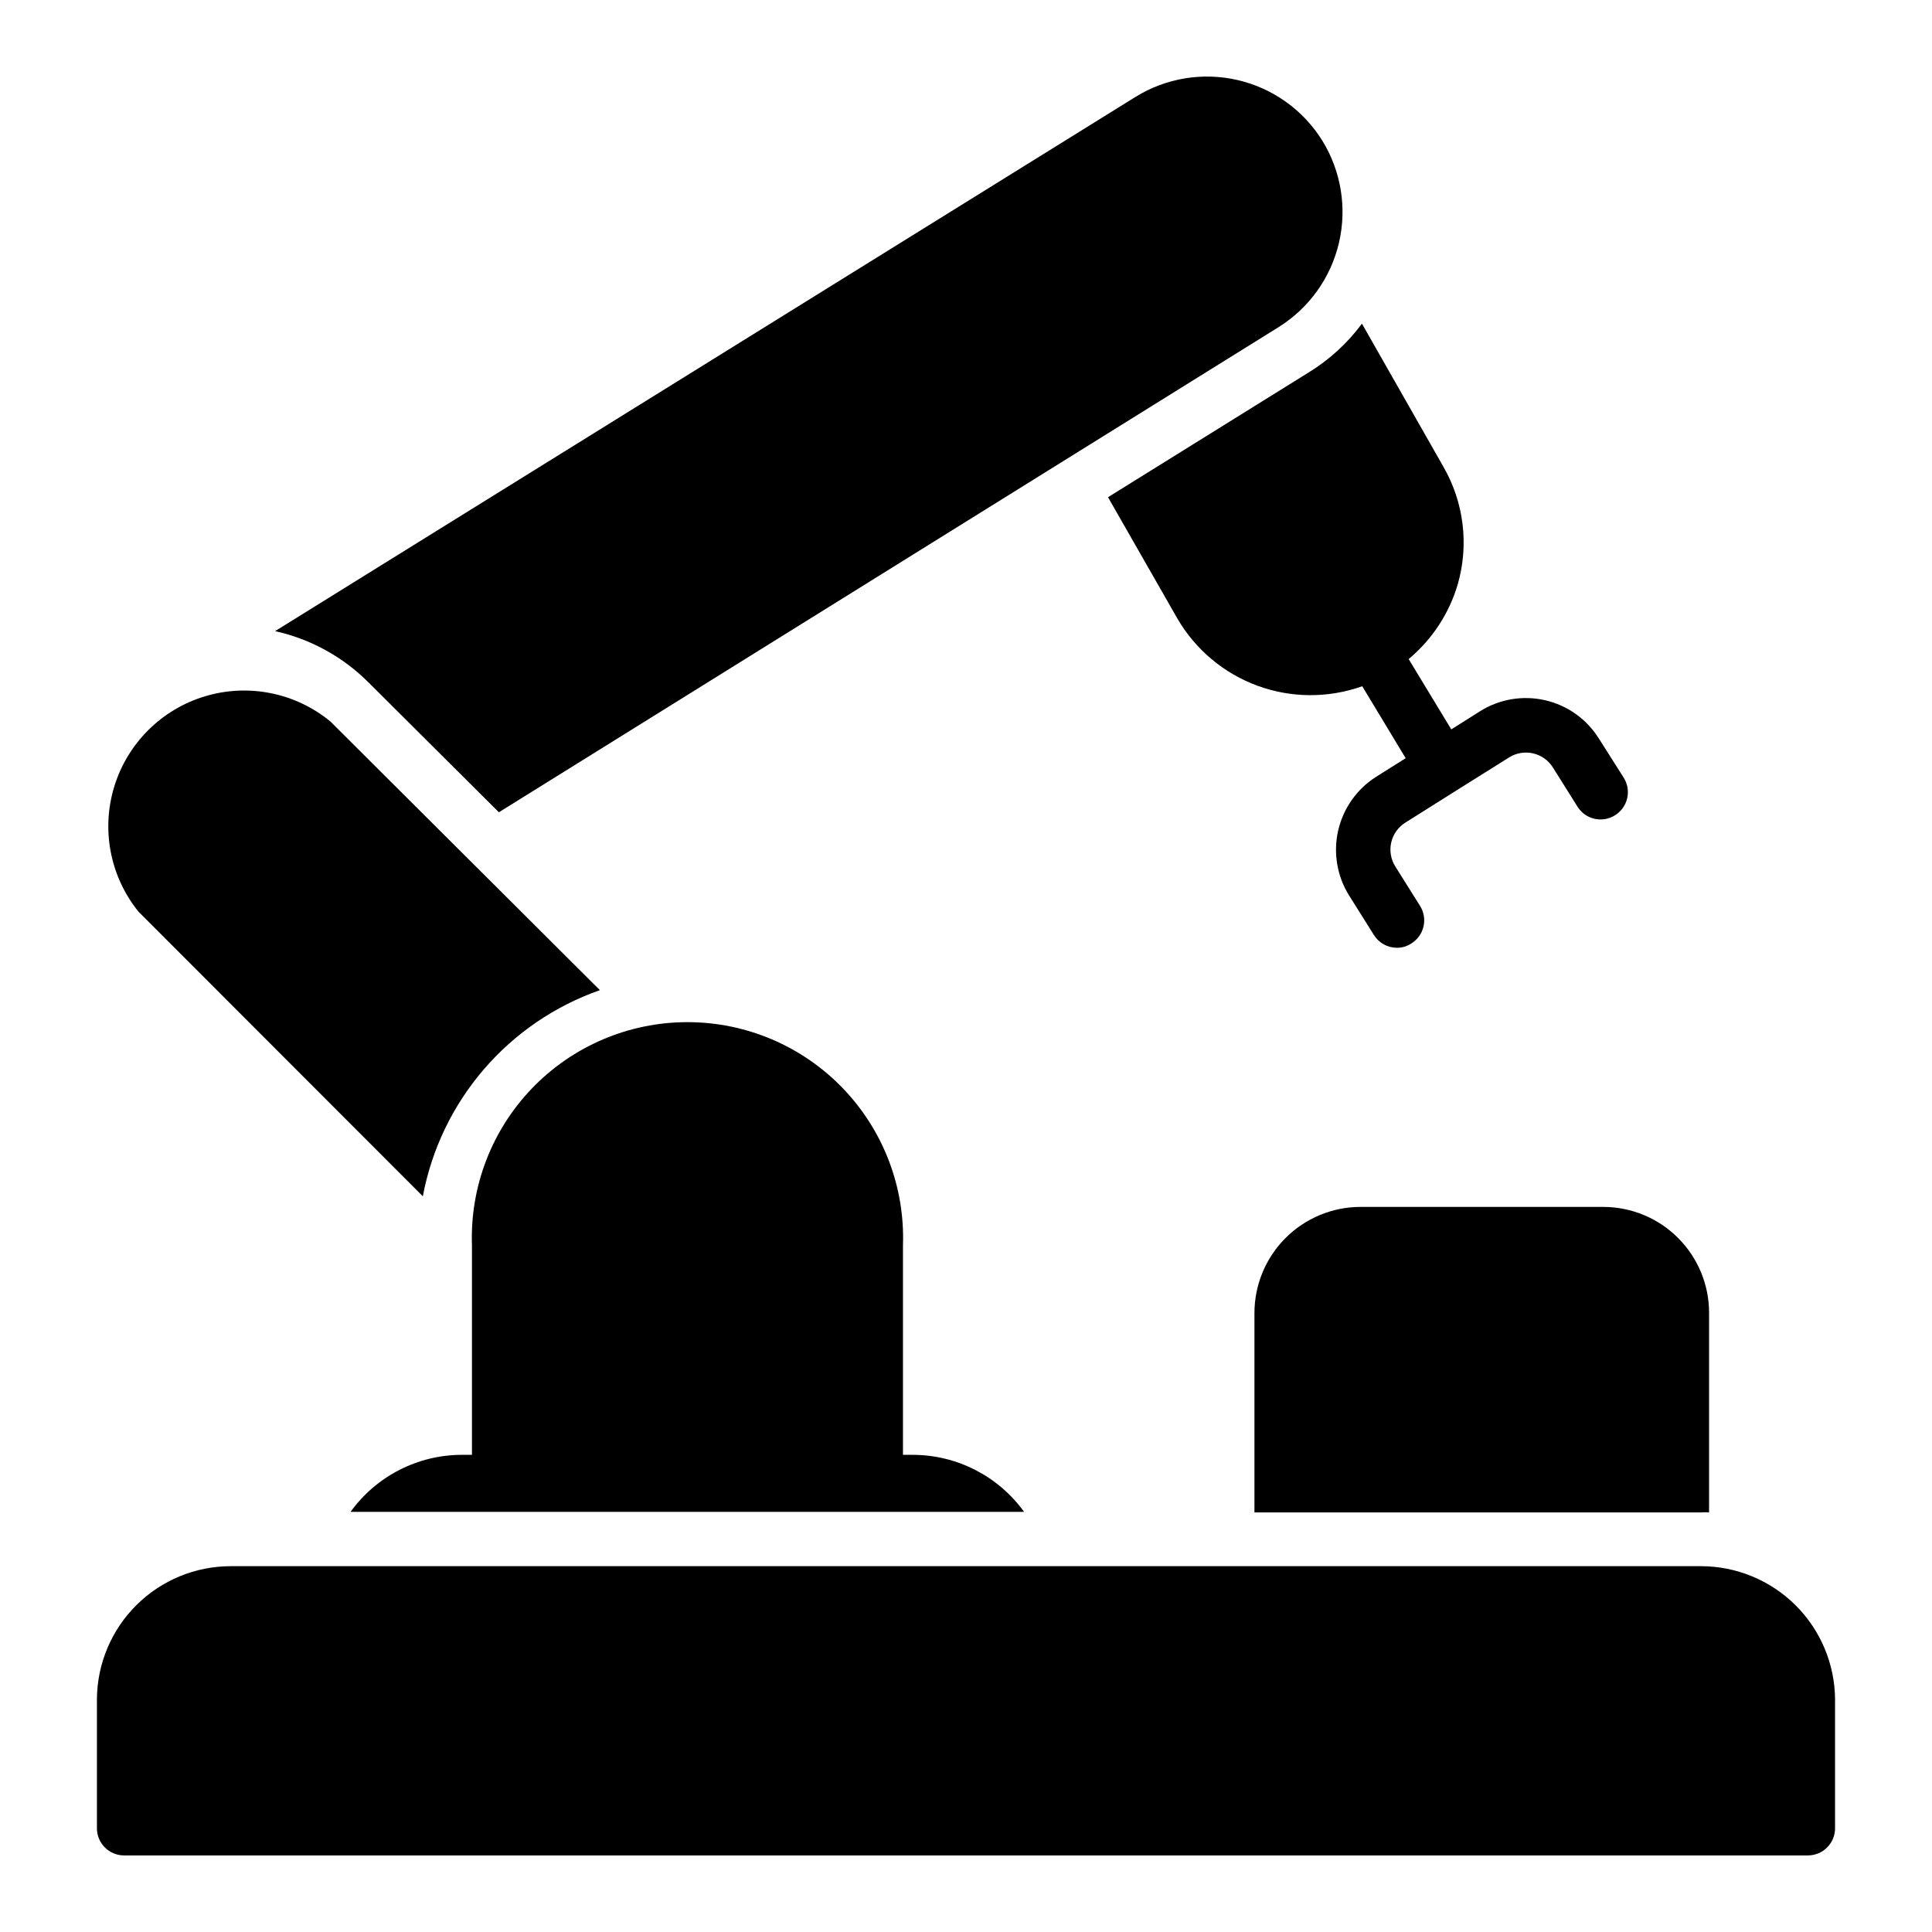
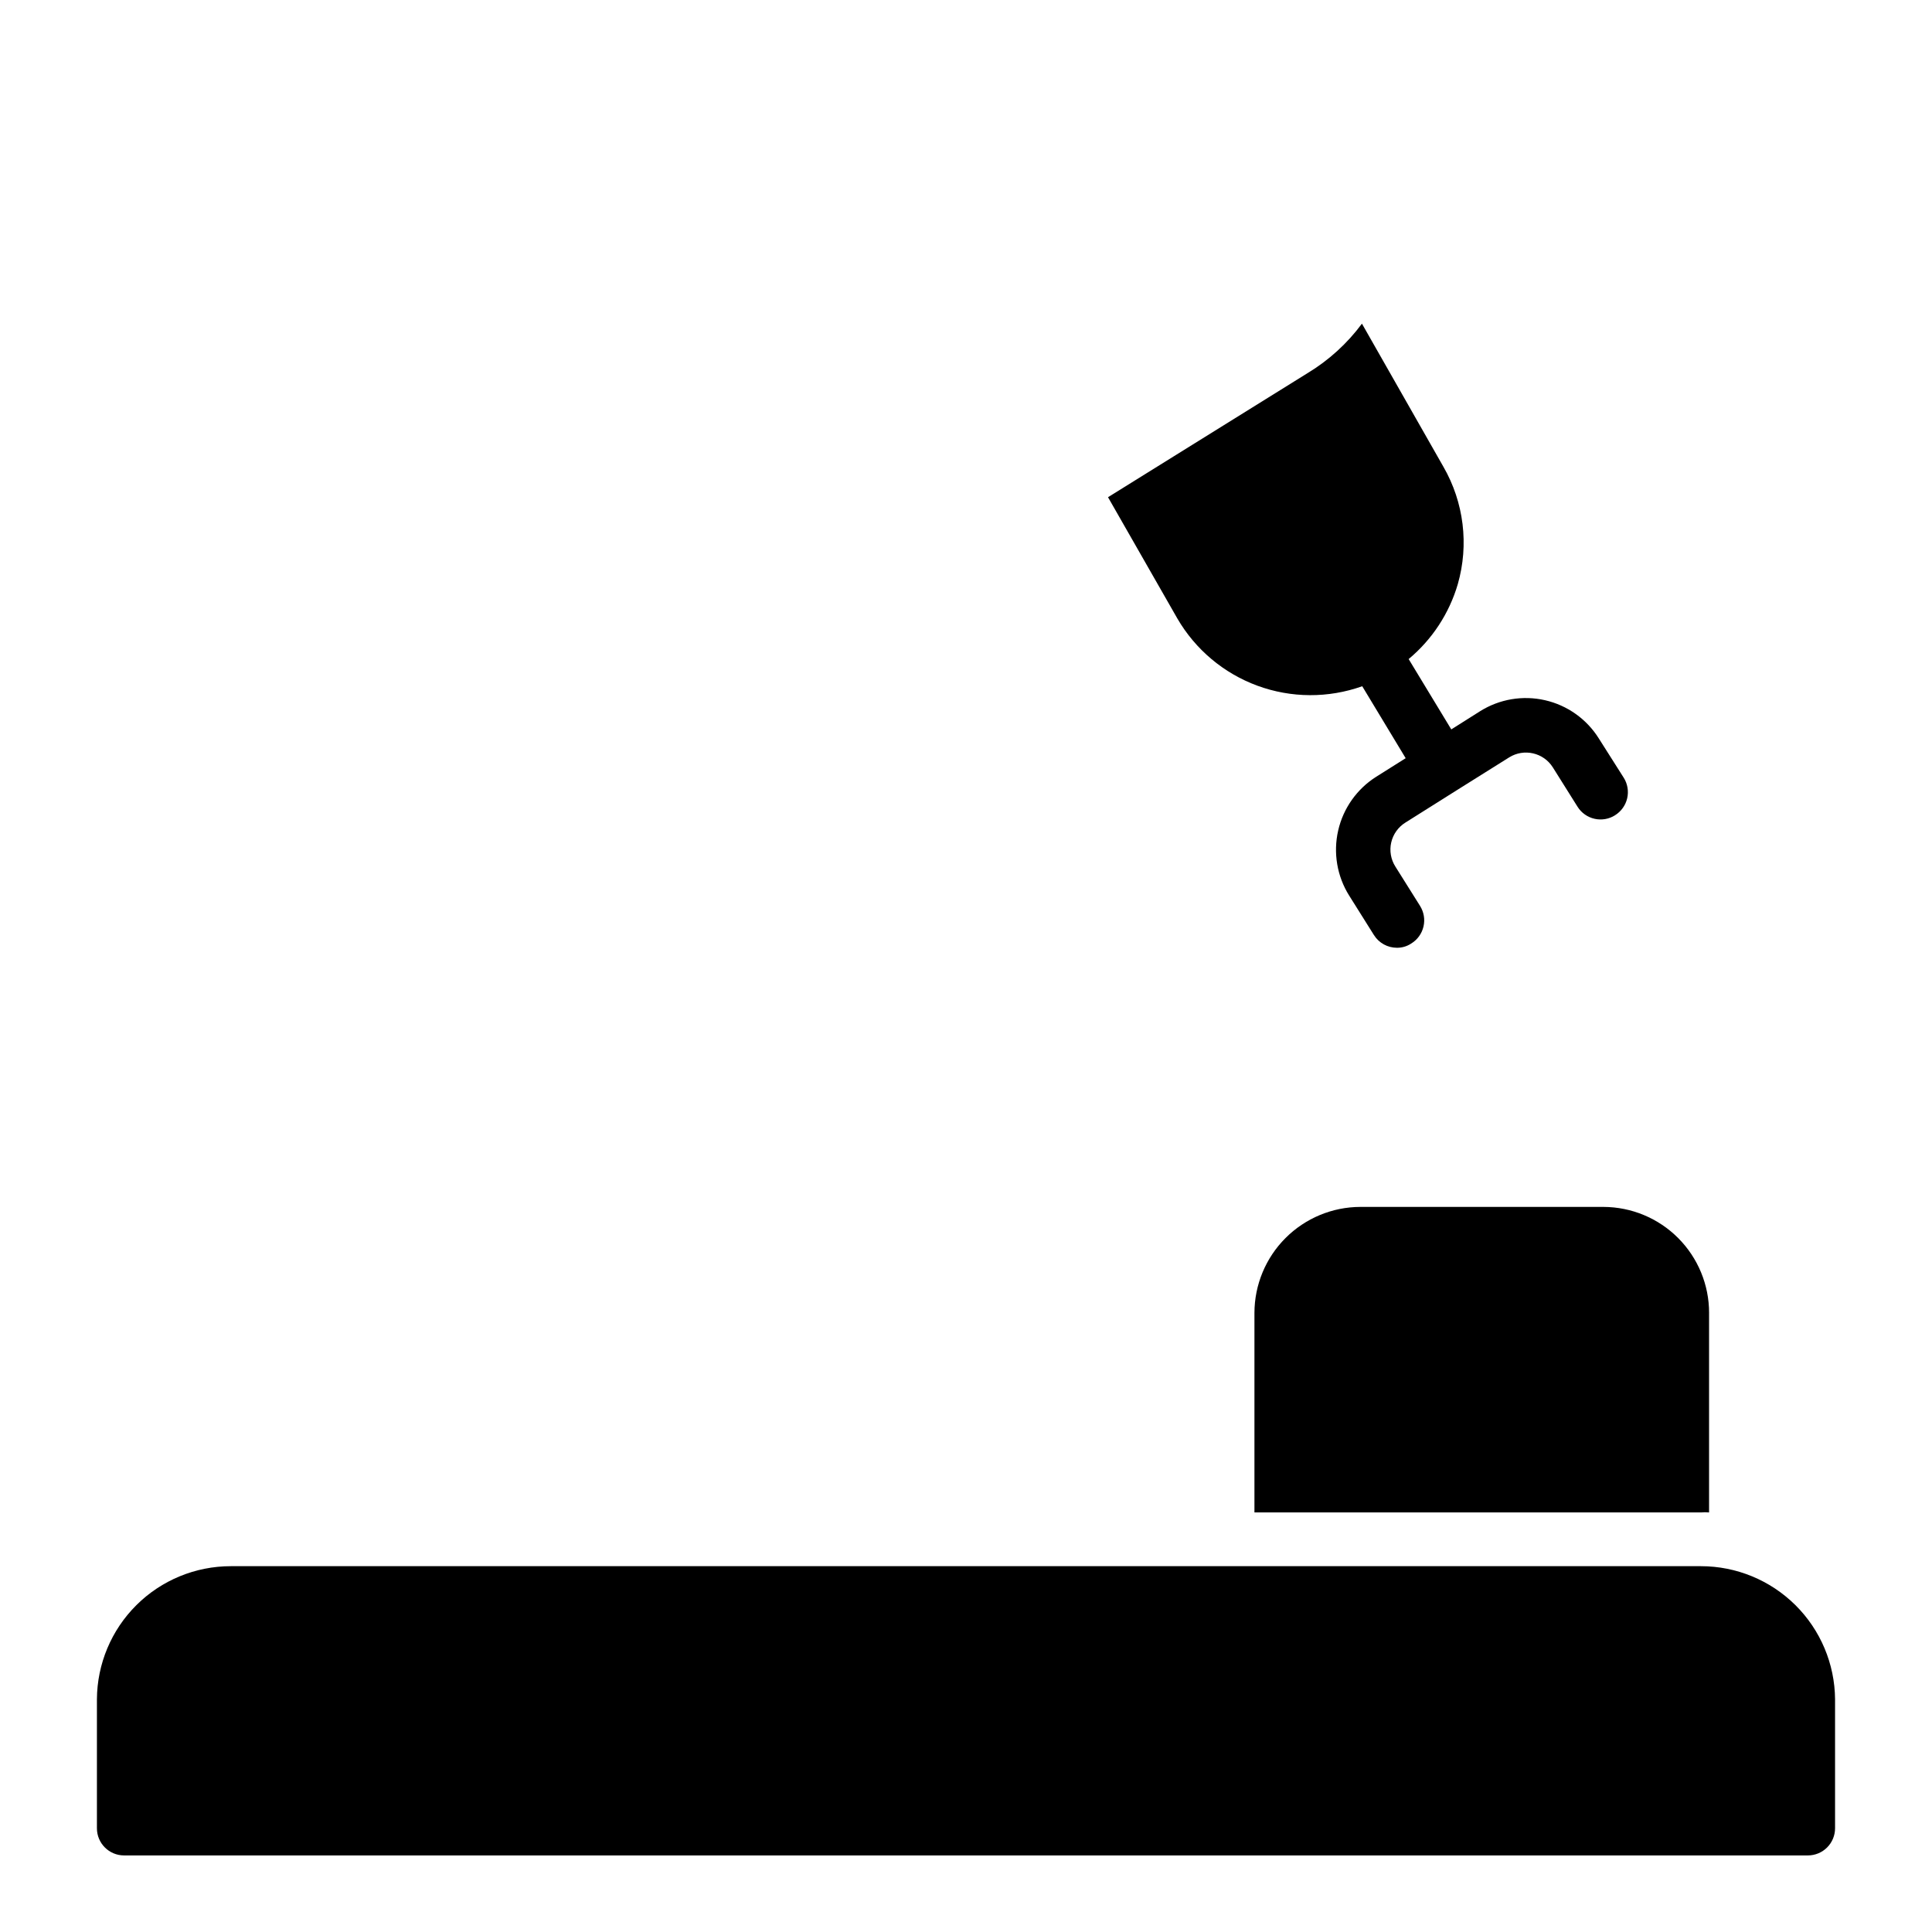
<svg xmlns="http://www.w3.org/2000/svg" fill="#000000" width="800px" height="800px" version="1.1" viewBox="144 144 512 512">
  <g>
    <path d="m630.31 594.32v34.188c0 1.91-0.758 3.738-2.109 5.09-1.348 1.348-3.18 2.109-5.09 2.109h-446.23c-3.977 0-7.195-3.223-7.195-7.199v-34.188c0.055-9.371 3.82-18.344 10.465-24.949 6.648-6.609 15.641-10.316 25.016-10.316h389.59c9.379 0 18.379 3.707 25.039 10.312 6.66 6.606 10.438 15.574 10.516 24.953z" />
-     <path d="m415.4 544.66h-178.5c6.828-9.461 17.773-15.082 29.438-15.113h2.734v-55.492c-0.547-15.5 5.223-30.555 15.992-41.715 10.77-11.156 25.613-17.461 41.121-17.461 15.508 0 30.348 6.305 41.117 17.461 10.77 11.16 16.543 26.215 15.992 41.715v55.492h2.664c11.664 0.031 22.609 5.652 29.438 15.113z" />
-     <path d="m302.98 406.4c-11.934 4.184-22.551 11.434-30.789 21.023-8.238 9.59-13.805 21.18-16.137 33.605l-75.355-75.426c-7.539-9.332-9.934-21.805-6.383-33.266 3.551-11.457 12.574-20.395 24.066-23.828 11.496-3.438 23.945-0.918 33.199 6.711z" />
-     <path d="m482.91 230.65-206.7 128.61-34.547-34.402c-6.789-6.805-15.379-11.523-24.762-13.602l228.01-141.57c8.105-5.023 17.871-6.625 27.156-4.453s17.324 7.941 22.359 16.039c4.984 8.082 6.57 17.809 4.414 27.059s-7.883 17.27-15.93 22.316z" />
    <path d="m572.01 360.05c-1.609 1.02-3.562 1.359-5.426 0.941-1.863-0.418-3.484-1.559-4.504-3.172l-6.551-10.438c-2.469-3.93-7.652-5.121-11.586-2.664l-13.891 8.707-13.602 8.566h-0.004c-1.906 1.188-3.258 3.086-3.758 5.277-0.5 2.188-0.105 4.488 1.098 6.383l6.551 10.438h-0.004c1.016 1.621 1.344 3.578 0.91 5.441-0.43 1.867-1.586 3.481-3.211 4.488-1.129 0.758-2.457 1.16-3.816 1.152-2.484 0.004-4.801-1.273-6.117-3.383l-6.551-10.438v0.004c-3.219-5.137-4.269-11.344-2.918-17.254 1.348-5.91 4.988-11.043 10.117-14.273l7.773-4.894-11.516-19.074v0.004c-8.984 3.199-18.809 3.152-27.762-0.133-8.953-3.289-16.473-9.605-21.254-17.859l-18.352-32.102 52.898-32.891c5.606-3.391 10.496-7.84 14.395-13.102l21.594 37.93c5.426 9.422 6.805 20.641 3.812 31.094-2.273 7.766-6.809 14.68-13.027 19.863l11.301 18.641 7.629-4.82c5.125-3.215 11.32-4.266 17.219-2.914 5.898 1.348 11.02 4.984 14.234 10.109l6.621 10.438c1.016 1.621 1.344 3.582 0.91 5.445-0.434 1.863-1.59 3.477-3.215 4.488z" />
    <path d="m596.92 491.91v52.902c-0.719-0.074-1.441-0.074-2.16 0h-118.32v-52.902c0.02-7.438 2.984-14.566 8.242-19.824 5.262-5.262 12.387-8.227 19.828-8.242h64.414c7.434 0.02 14.555 2.984 19.801 8.246 5.25 5.262 8.199 12.391 8.199 19.82z" />
  </g>
</svg>